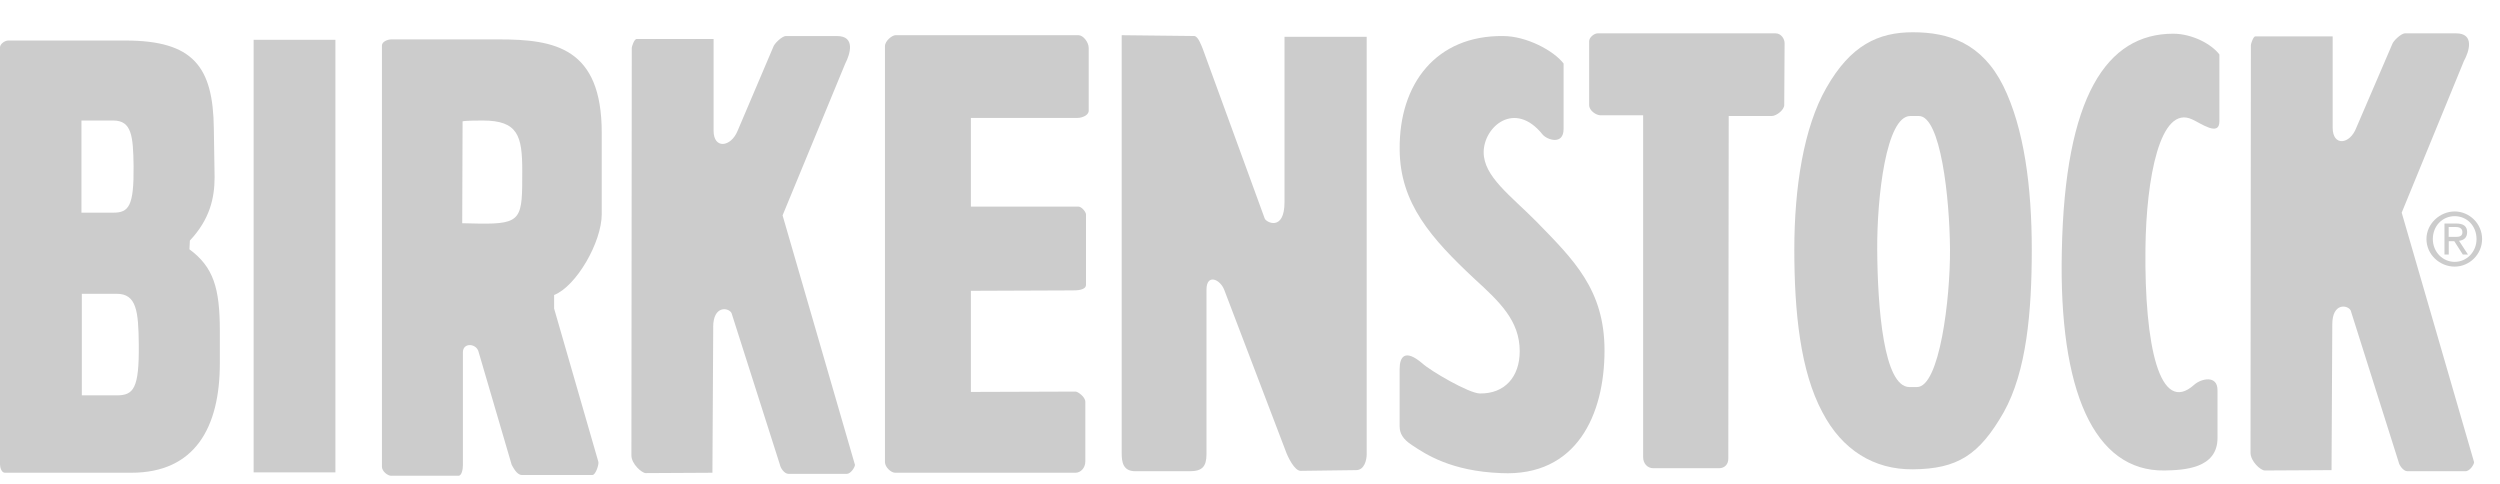
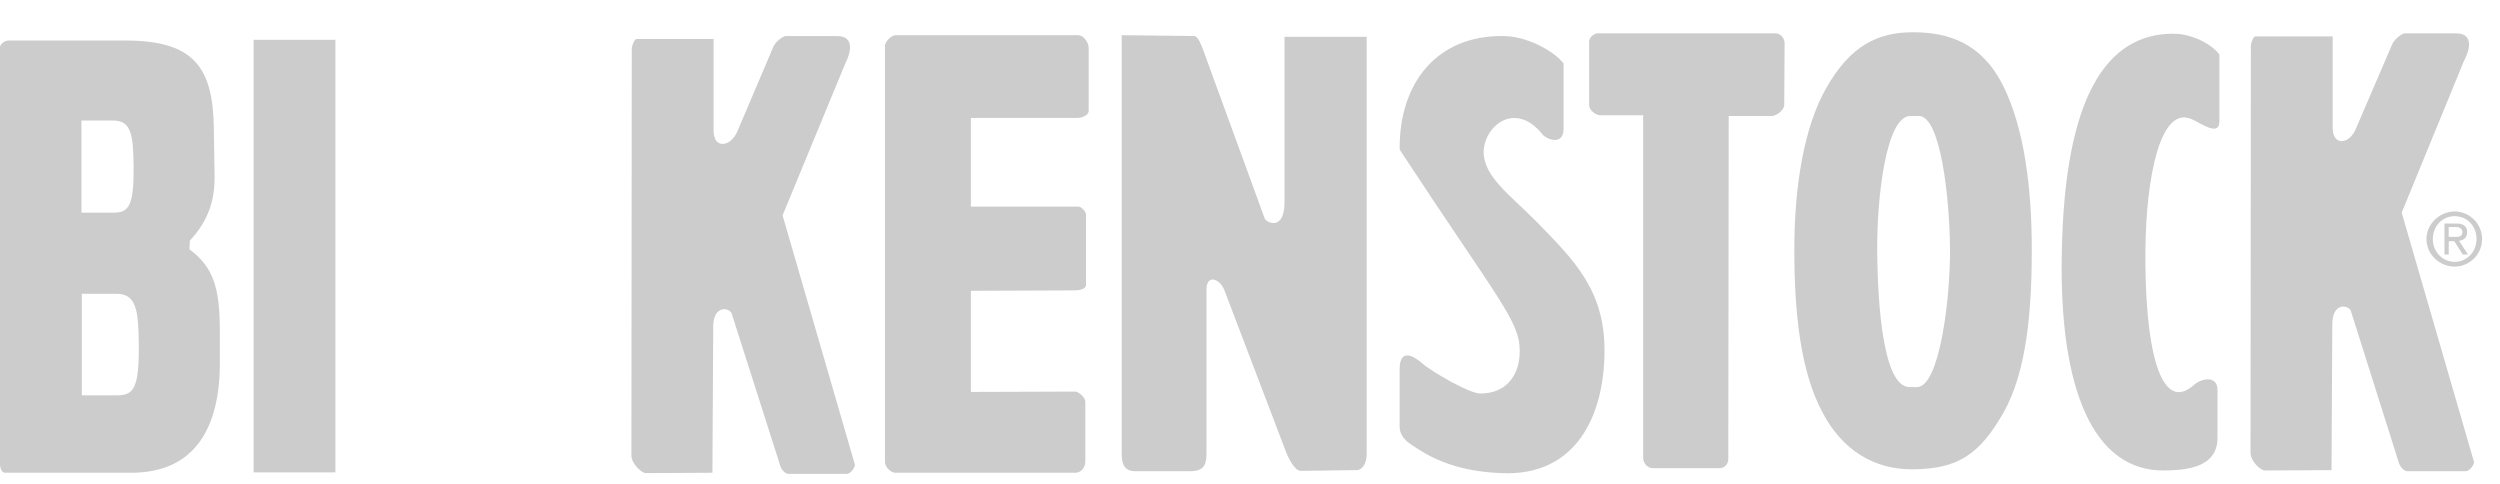
<svg xmlns="http://www.w3.org/2000/svg" width="62" height="12" viewBox="0 0 62 12" fill="none">
  <path fill-rule="evenodd" clip-rule="evenodd" d="M47.588 2.877C48.128 2.877 48.352 4.908 48.36 6.183C48.369 7.409 48.1 9.599 47.541 9.599H47.355C46.714 9.599 46.564 7.623 46.555 6.201C46.546 4.881 46.778 2.877 47.375 2.877H47.588ZM47.439 0.8C46.584 0.8 45.895 1.117 45.29 2.185C44.733 3.159 44.499 4.647 44.499 6.192C44.499 7.736 44.648 9.206 45.197 10.226C45.68 11.154 46.471 11.649 47.439 11.639C48.546 11.63 49.086 11.285 49.691 10.226C50.258 9.215 50.388 7.737 50.388 6.192C50.388 4.647 50.202 3.187 49.68 2.129C49.151 1.071 48.331 0.8 47.439 0.8" fill="#CCCCCC" />
  <path fill-rule="evenodd" clip-rule="evenodd" d="M42.871 2.877H43.941C44.052 2.877 44.249 2.728 44.249 2.605L44.258 1.07C44.258 0.967 44.174 0.827 44.034 0.827H39.624C39.532 0.827 39.411 0.929 39.411 1.023V2.605C39.411 2.746 39.587 2.859 39.69 2.859H40.75V11.34C40.75 11.49 40.853 11.612 41.002 11.612H42.63C42.778 11.612 42.862 11.508 42.862 11.378L42.872 2.877H42.871Z" fill="#CCCCCC" />
  <path fill-rule="evenodd" clip-rule="evenodd" d="M32.256 11.677L33.632 11.659C33.838 11.659 33.894 11.405 33.894 11.265V0.912H31.856V5.012C31.856 5.75 31.391 5.516 31.363 5.414L29.828 1.21C29.799 1.145 29.716 0.893 29.614 0.893L27.818 0.873V11.237C27.818 11.451 27.846 11.686 28.154 11.686H29.511C29.809 11.686 29.921 11.574 29.921 11.264V7.183C29.921 6.78 30.265 6.92 30.366 7.201L31.883 11.18C31.939 11.34 32.106 11.677 32.255 11.677" fill="#CCCCCC" />
  <path fill-rule="evenodd" clip-rule="evenodd" d="M24.078 7.212L26.59 7.202C26.692 7.202 26.933 7.202 26.933 7.061V5.32C26.933 5.255 26.822 5.124 26.747 5.124H24.078V2.924H26.73C26.832 2.924 27 2.859 27 2.746V1.192C27 1.042 26.86 0.873 26.748 0.873H22.209C22.124 0.873 21.947 1.014 21.947 1.146V11.461C21.947 11.583 22.096 11.724 22.199 11.724H26.674C26.794 11.724 26.916 11.612 26.916 11.443V9.964C26.916 9.843 26.73 9.711 26.674 9.711L24.078 9.72V7.212Z" fill="#CCCCCC" />
  <path fill-rule="evenodd" clip-rule="evenodd" d="M17.687 8.111C17.687 7.567 18.069 7.623 18.142 7.764L19.343 11.528C19.352 11.593 19.444 11.752 19.557 11.752H20.999C21.101 11.752 21.203 11.584 21.203 11.528L19.408 5.341L20.962 1.577C21.083 1.343 21.223 0.894 20.758 0.894H19.491C19.39 0.894 19.194 1.091 19.177 1.165L18.293 3.243C18.125 3.655 17.697 3.702 17.697 3.243V0.967H15.79C15.724 0.967 15.668 1.164 15.668 1.184C15.668 4.525 15.659 7.942 15.659 11.294C15.659 11.509 15.921 11.733 16.013 11.733L17.668 11.724L17.688 8.111H17.687Z" fill="#CCCCCC" />
  <path fill-rule="evenodd" clip-rule="evenodd" d="M57.841 8.044C57.841 7.502 58.222 7.558 58.297 7.699L59.487 11.461C59.496 11.528 59.599 11.686 59.702 11.686H61.143C61.255 11.686 61.357 11.518 61.357 11.461L59.562 5.274L61.106 1.511C61.236 1.277 61.376 0.827 60.911 0.827H59.646C59.543 0.827 59.348 1.023 59.33 1.09L58.437 3.167C58.278 3.588 57.85 3.635 57.85 3.167V0.902H55.934C55.879 0.902 55.822 1.09 55.822 1.117C55.822 4.459 55.813 7.876 55.813 11.227C55.813 11.443 56.065 11.668 56.167 11.668L57.822 11.659L57.841 8.044L57.841 8.044Z" fill="#CCCCCC" />
  <path fill-rule="evenodd" clip-rule="evenodd" d="M8.318 0.987H6.29V11.715H8.318V0.987Z" fill="#CCCCCC" />
  <path fill-rule="evenodd" clip-rule="evenodd" d="M2.029 7.286H2.894C3.387 7.286 3.433 7.717 3.442 8.541C3.453 9.636 3.313 9.805 2.894 9.805H2.029V7.286ZM2.02 2.989H2.81C3.266 2.989 3.303 3.374 3.313 4.123C3.323 5.115 3.192 5.274 2.81 5.274H2.02V2.989ZM0.121 11.724H3.256C4.837 11.724 5.452 10.6 5.452 9.009V8.204C5.452 7.146 5.294 6.622 4.698 6.183L4.709 5.966C5.2 5.442 5.322 4.919 5.322 4.393L5.303 3.186C5.285 1.651 4.792 1.005 3.108 1.005H0.206C0.121 1.005 0 1.089 0 1.174V11.518C0 11.592 0.037 11.724 0.121 11.724Z" fill="#CCCCCC" />
-   <path fill-rule="evenodd" clip-rule="evenodd" d="M9.704 11.799H11.369C11.454 11.799 11.48 11.63 11.48 11.536V8.737C11.48 8.485 11.825 8.512 11.872 8.737L12.69 11.528C12.719 11.574 12.812 11.78 12.942 11.78H14.691C14.775 11.78 14.859 11.509 14.839 11.452L13.742 7.652V7.316C14.292 7.1 14.923 6.005 14.923 5.312V3.291C14.923 1.184 13.76 0.977 12.374 0.977H9.705C9.612 0.977 9.472 1.034 9.472 1.128V11.575C9.472 11.687 9.612 11.8 9.705 11.8M11.463 5.536L11.472 3.009C11.547 2.989 11.9 2.989 11.975 2.989C12.849 2.989 12.952 3.374 12.952 4.235C12.952 5.414 12.961 5.563 11.873 5.545C11.845 5.545 11.519 5.536 11.463 5.536" fill="#CCCCCC" />
-   <path fill-rule="evenodd" clip-rule="evenodd" d="M34.712 10.582C34.712 10.741 34.786 10.89 35.019 11.04C35.354 11.264 35.987 11.686 37.224 11.733C39.103 11.826 39.792 10.282 39.792 8.691C39.792 7.184 39.029 6.444 38.098 5.49C37.457 4.844 36.795 4.376 36.795 3.776C36.795 3.141 37.568 2.475 38.257 3.337C38.368 3.468 38.777 3.609 38.777 3.196V1.576C38.535 1.257 37.856 0.894 37.279 0.894C35.623 0.874 34.692 2.073 34.712 3.711C34.72 5.04 35.492 5.911 36.573 6.921C37.187 7.483 37.689 7.951 37.689 8.71C37.689 9.346 37.317 9.767 36.702 9.758C36.433 9.758 35.474 9.197 35.27 9.009C34.841 8.644 34.711 8.851 34.711 9.149V10.582H34.712Z" fill="#CCCCCC" />
+   <path fill-rule="evenodd" clip-rule="evenodd" d="M34.712 10.582C34.712 10.741 34.786 10.89 35.019 11.04C35.354 11.264 35.987 11.686 37.224 11.733C39.103 11.826 39.792 10.282 39.792 8.691C39.792 7.184 39.029 6.444 38.098 5.49C37.457 4.844 36.795 4.376 36.795 3.776C36.795 3.141 37.568 2.475 38.257 3.337C38.368 3.468 38.777 3.609 38.777 3.196V1.576C38.535 1.257 37.856 0.894 37.279 0.894C35.623 0.874 34.692 2.073 34.712 3.711C37.187 7.483 37.689 7.951 37.689 8.71C37.689 9.346 37.317 9.767 36.702 9.758C36.433 9.758 35.474 9.197 35.27 9.009C34.841 8.644 34.711 8.851 34.711 9.149V10.582H34.712Z" fill="#CCCCCC" />
  <path fill-rule="evenodd" clip-rule="evenodd" d="M54.994 10.863V9.674C54.994 9.299 54.594 9.384 54.416 9.542C53.561 10.311 53.18 8.57 53.207 6.163C53.226 4.422 53.57 2.579 54.37 2.963C54.593 3.065 55.041 3.393 55.041 3.009V1.351C54.844 1.09 54.361 0.836 53.896 0.836C52.249 0.836 51.207 2.381 51.133 6.238C51.058 9.674 51.924 11.695 53.681 11.668C54.166 11.659 54.994 11.62 54.994 10.863" fill="#CCCCCC" />
  <path fill-rule="evenodd" clip-rule="evenodd" d="M60.727 5.629H60.898C60.972 5.629 61.068 5.65 61.068 5.757C61.068 5.875 60.973 5.875 60.866 5.875H60.727V5.629ZM60.727 5.981H60.866L61.078 6.313H61.206L60.983 5.971C61.1 5.96 61.185 5.896 61.185 5.757C61.185 5.607 61.09 5.543 60.909 5.543H60.623V6.313H60.729V5.981H60.727ZM60.334 5.928C60.334 5.607 60.568 5.361 60.876 5.361C61.185 5.361 61.418 5.607 61.418 5.928C61.418 6.248 61.174 6.494 60.876 6.494C60.579 6.494 60.334 6.248 60.334 5.928ZM60.876 6.612C61.238 6.612 61.556 6.313 61.556 5.928C61.556 5.543 61.238 5.244 60.876 5.244C60.515 5.244 60.176 5.543 60.176 5.928C60.176 6.313 60.505 6.612 60.876 6.612Z" fill="#CCCCCC" />
</svg>